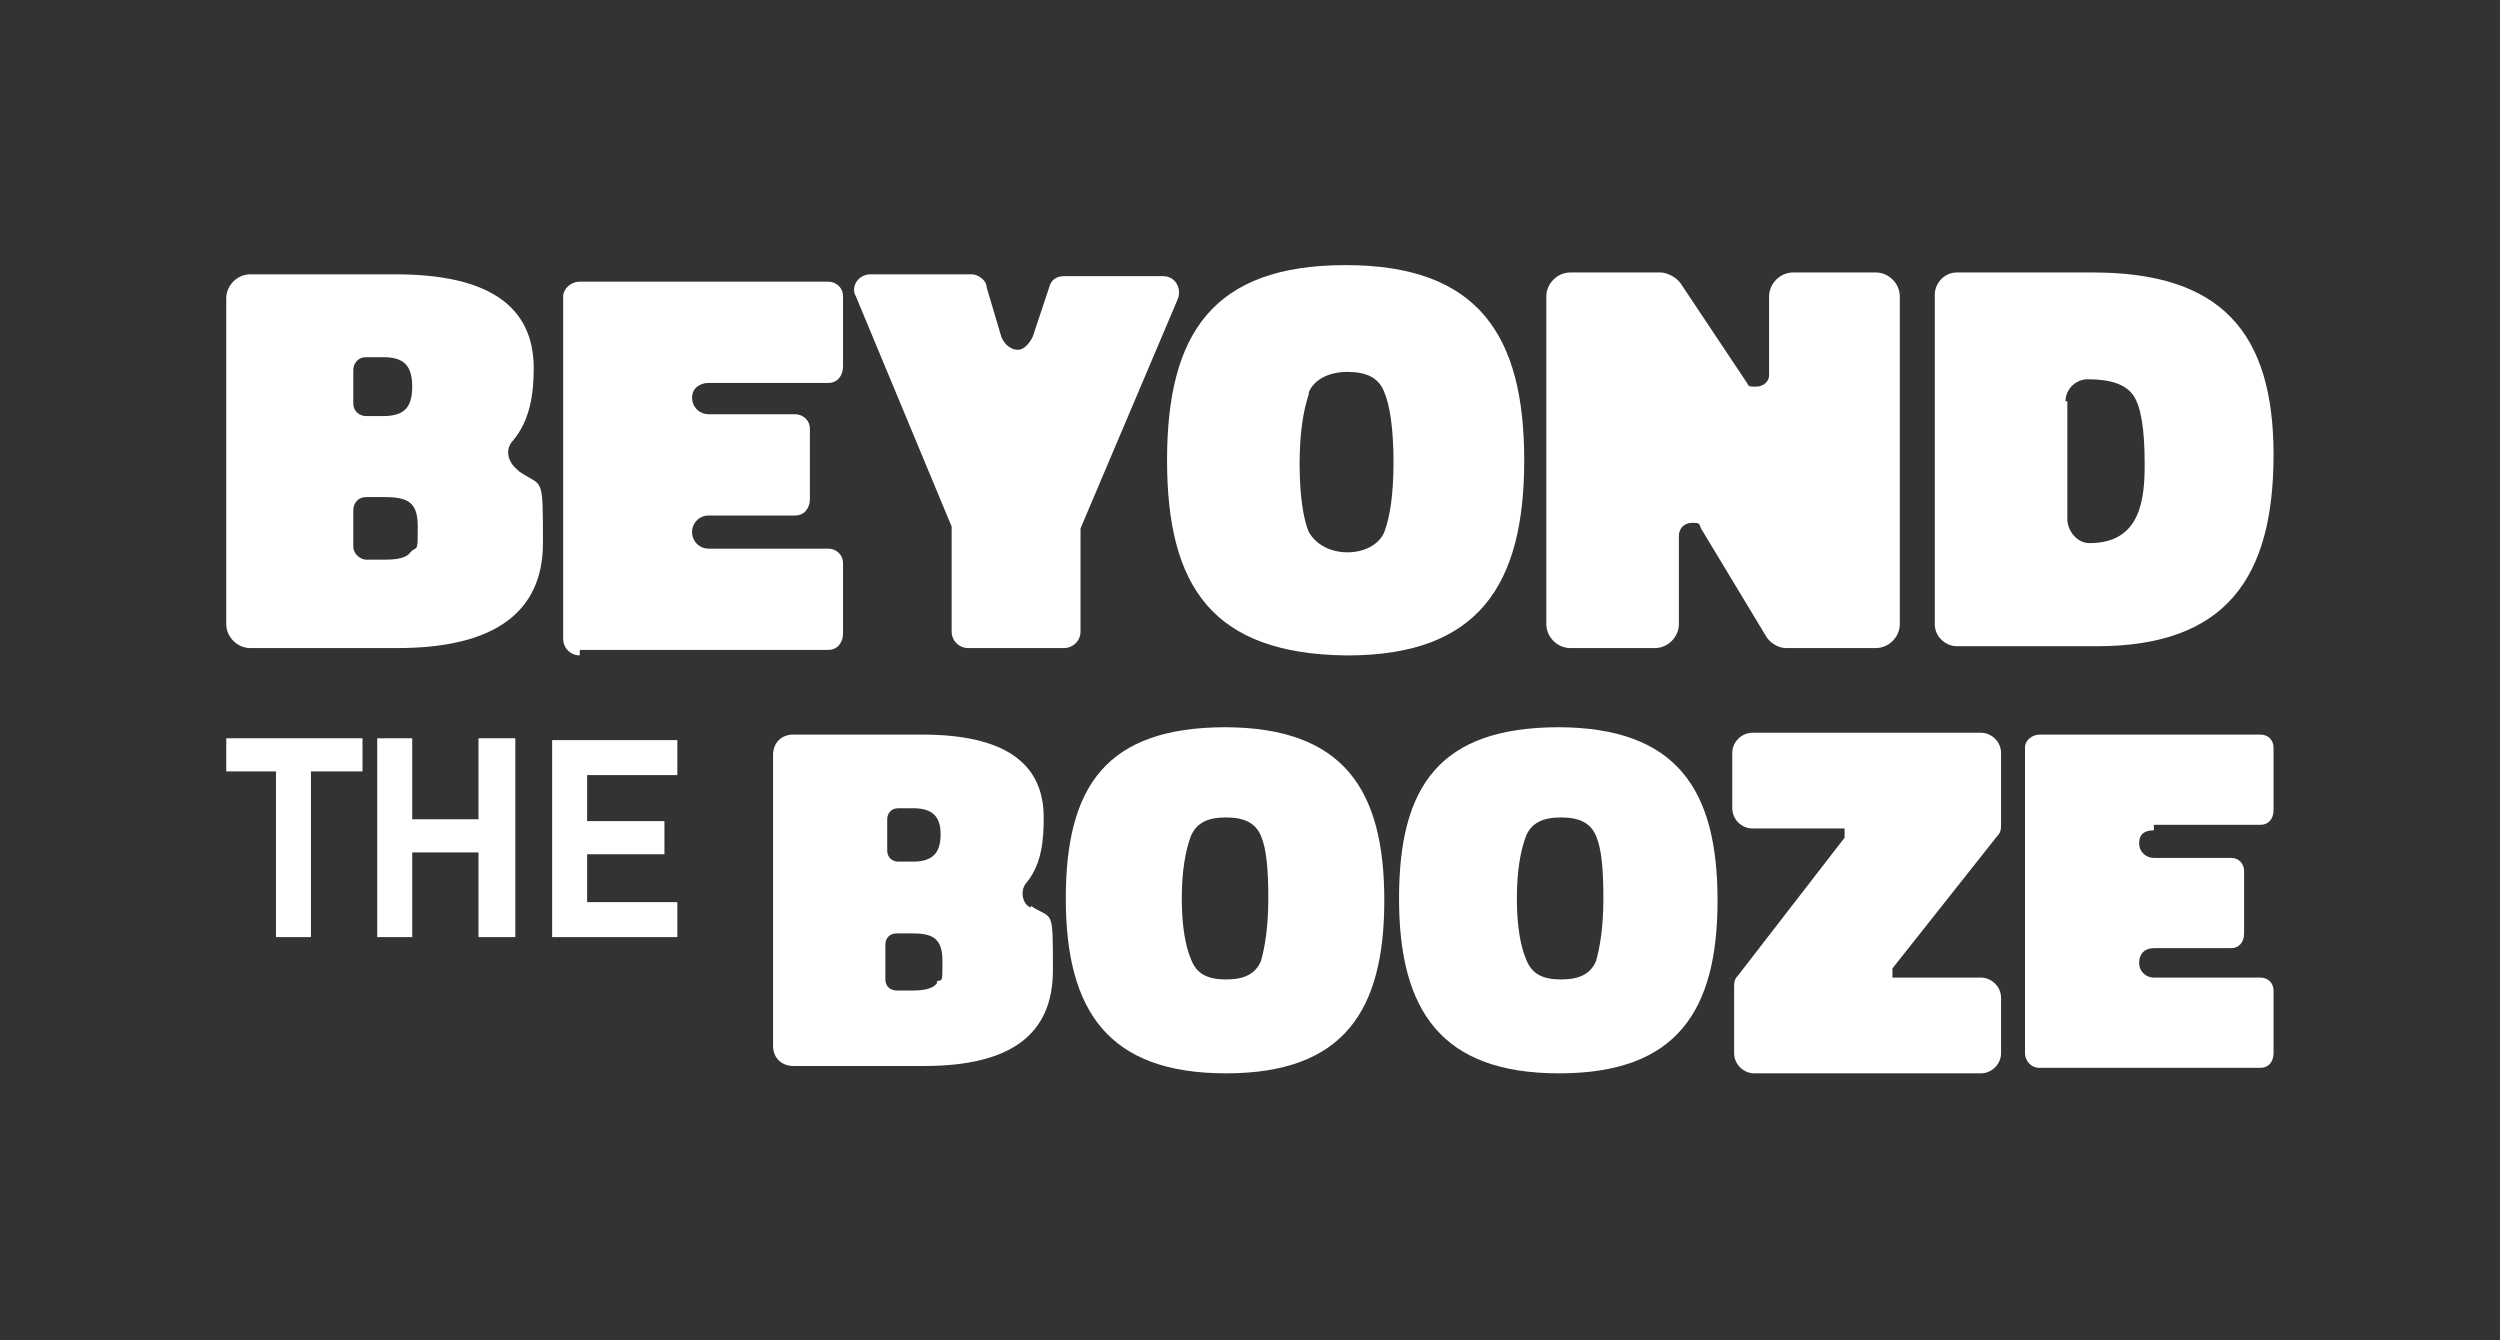
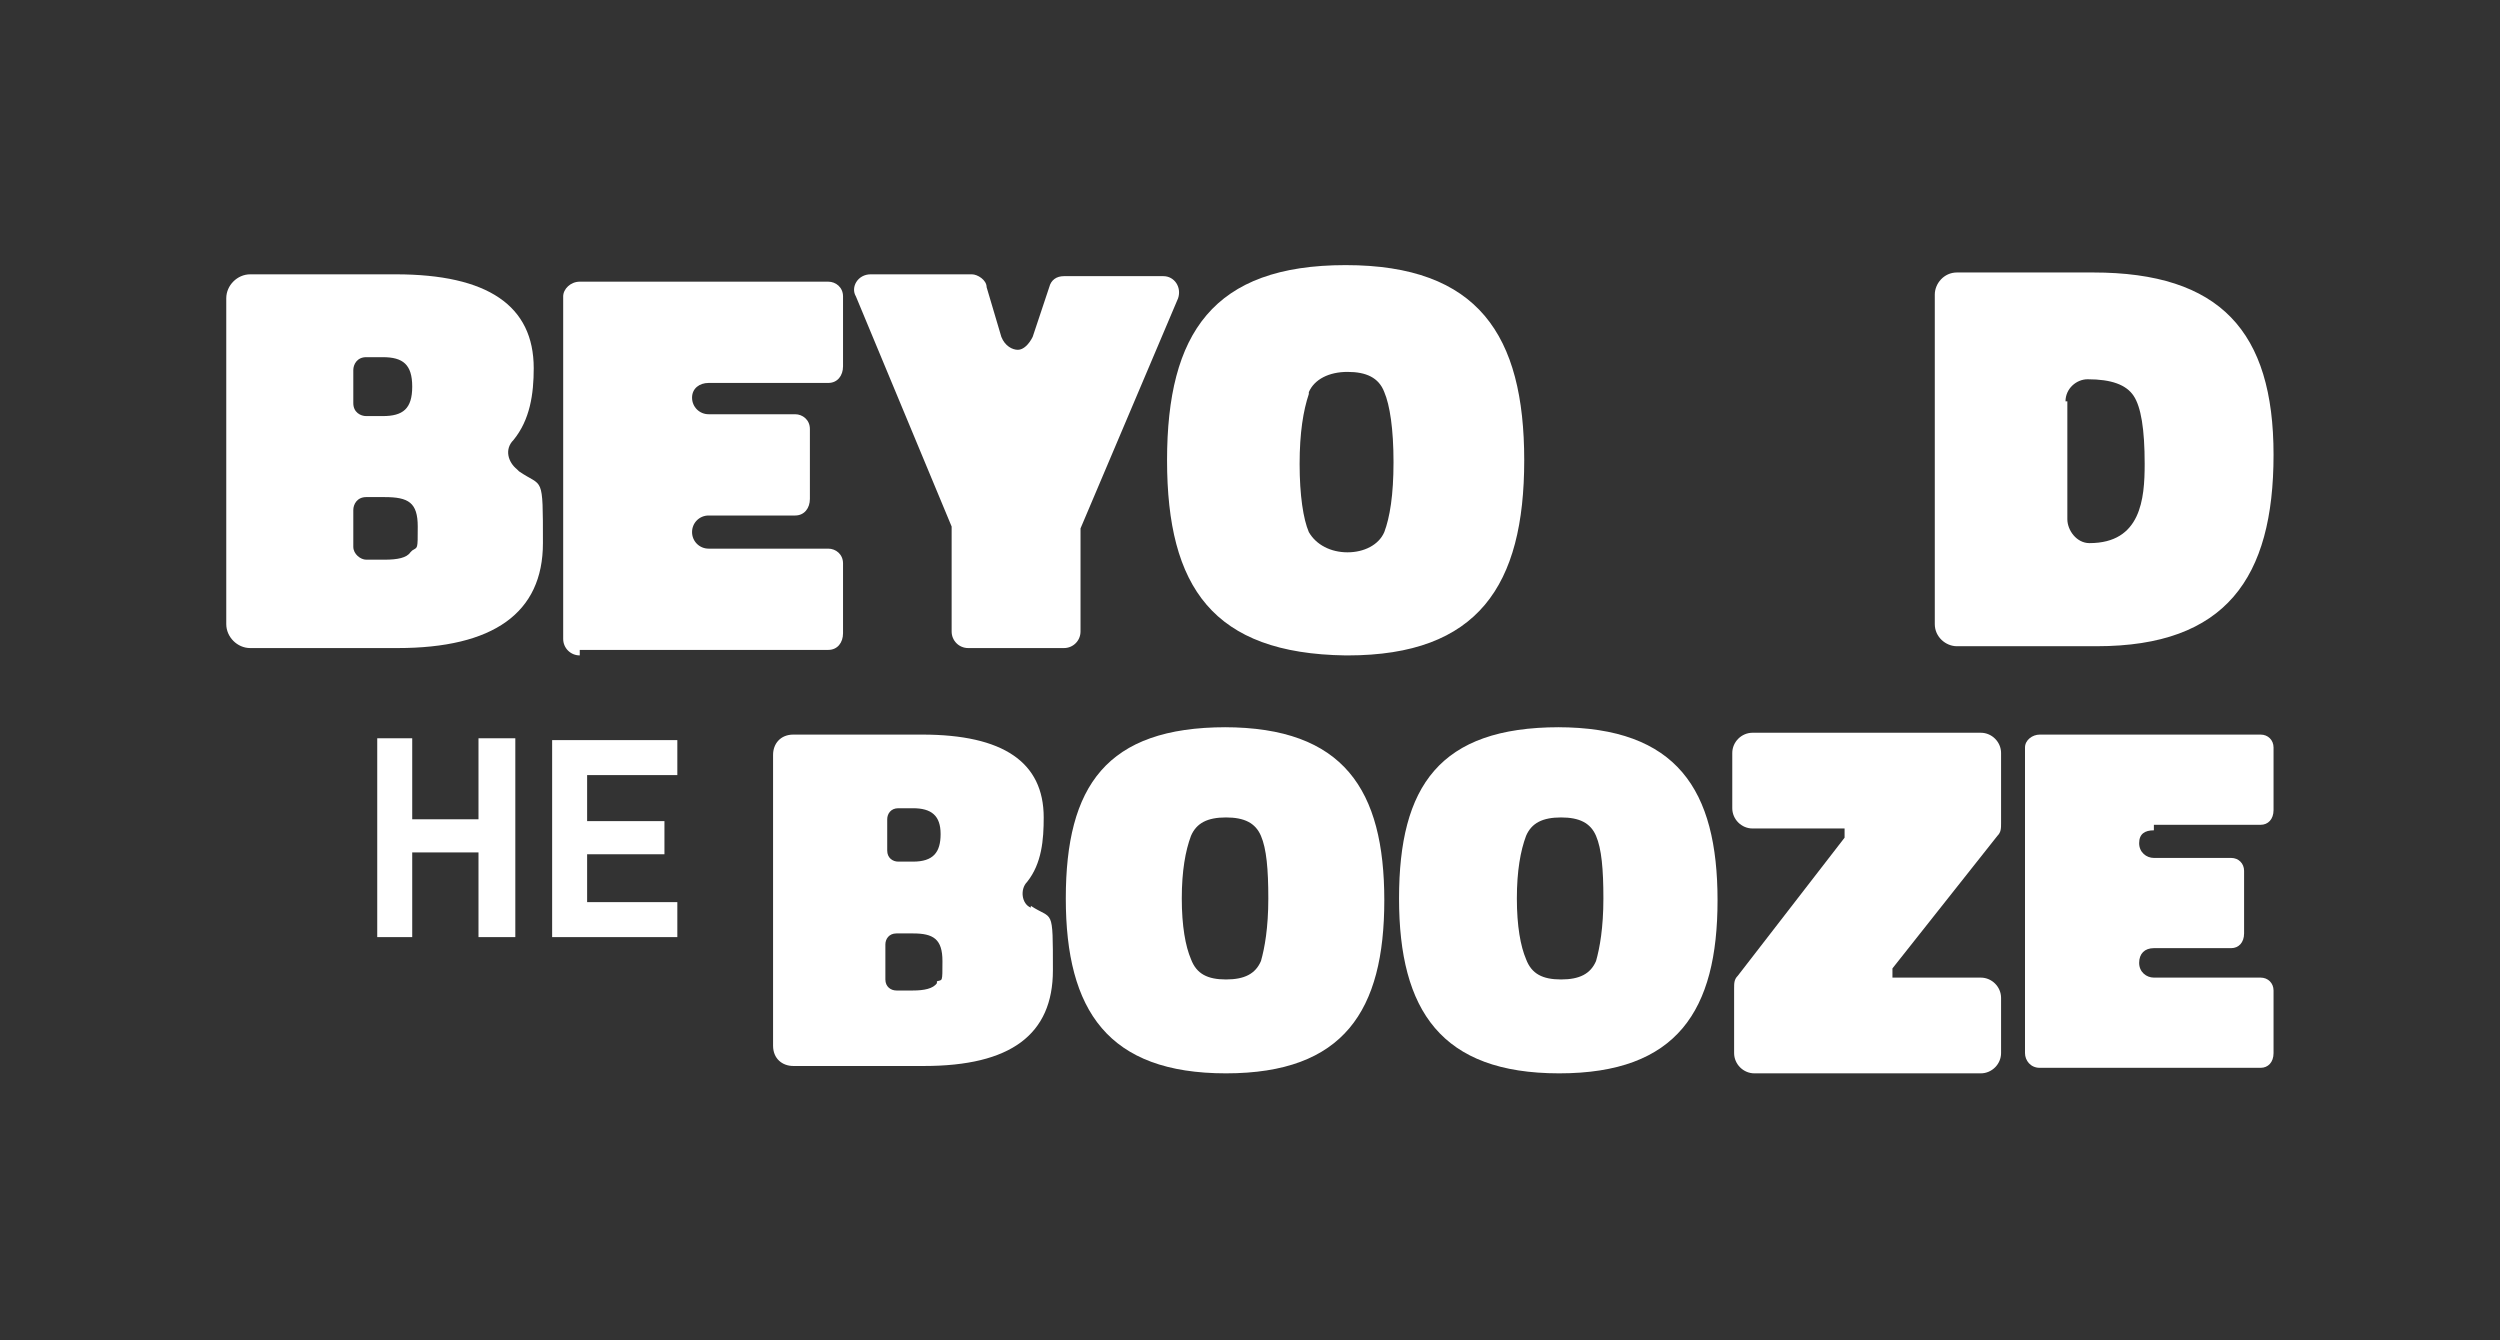
<svg xmlns="http://www.w3.org/2000/svg" id="Layer_1" data-name="Layer 1" viewBox="0 0 135.79 72.8">
  <rect x="0" y="0" width="135.79" height="72.8" fill="#333333" stroke="none" />
  <defs>
    <style>
      .cls-1 {
        fill: none;
      }

      .cls-2 {
        fill: #fff;
      }
    </style>
  </defs>
  <g>
    <path class="cls-2" d="M28.09,25.5h0c-.5-.4-.7-1.1-.2-1.6.9-1.1,1.1-2.5,1.1-3.9,0-3.4-2.5-5.1-7.5-5.1h-7.9c-.7,0-1.3.6-1.3,1.3v17.7c0,.7.6,1.3,1.3,1.3h8c5.2,0,7.9-1.9,7.9-5.7s0-3-1.3-3.9l-.1-.1ZM19.19,20.1c0-.3.2-.7.7-.7h.9c1.1,0,1.6.4,1.6,1.6s-.5,1.6-1.6,1.6h-.9c-.3,0-.7-.2-.7-.7v-1.9.1ZM22.29,30h0c-.2.3-.7.4-1.4.4h-1c-.3,0-.7-.3-.7-.7v-2c0-.3.2-.7.7-.7h1c1.3,0,1.8.3,1.8,1.6s0,1.1-.3,1.3l-.1.1Z" />
    <path class="cls-2" d="M31.49,35.3h13.5c.5,0,.8-.4.8-.9v-3.8c0-.5-.4-.8-.8-.8h-6.5c-.5,0-.9-.4-.9-.9s.4-.9.9-.9h4.7c.5,0,.8-.4.8-.9v-3.8c0-.5-.4-.8-.8-.8h-4.7c-.5,0-.9-.4-.9-.9s.4-.8.9-.8h6.5c.5,0,.8-.4.8-.9v-3.8c0-.5-.4-.8-.8-.8h-13.5c-.5,0-.9.4-.9.8v18.6c0,.5.4.9.9.9v-.3Z" />
    <path class="cls-2" d="M58.69,34.2v-5.5l5.3-12.5c.2-.6-.2-1.2-.8-1.2h-5.4c-.4,0-.7.2-.8.6l-.9,2.7c-.2.4-.5.7-.8.7s-.7-.2-.9-.7l-.8-2.7c0-.4-.5-.7-.8-.7h-5.5c-.7,0-1.1.7-.8,1.2l5.2,12.5h0v5.7c0,.5.4.9.9.9h5.2c.5,0,.9-.4.9-.9v-.1Z" />
    <path class="cls-2" d="M73.19,35.6c7.1,0,9.6-3.8,9.6-10.6s-2.5-10.6-9.7-10.6-9.7,3.7-9.7,10.6,2.5,10.5,9.7,10.6h.1ZM71.09,21.3h0c.3-.7,1.1-1.1,2.1-1.1s1.7.3,2,1.1c.3.7.5,2,.5,3.8s-.2,3-.5,3.8c-.3.7-1.1,1.1-2,1.1s-1.7-.4-2.1-1.1c-.3-.7-.5-2-.5-3.7s.2-2.9.5-3.8v-.1Z" />
-     <path class="cls-2" d="M85.39,35.2h4.5c.7,0,1.3-.6,1.3-1.3v-4.8c0-.4.3-.7.7-.7s.4,0,.5.3h0l3.5,5.8c.2.4.7.7,1.1.7h4.9c.7,0,1.3-.6,1.3-1.3v-17.8c0-.7-.6-1.3-1.3-1.3h-4.5c-.7,0-1.3.6-1.3,1.3v4.3c0,.3-.3.6-.7.6s-.4,0-.5-.2l-3.6-5.4c-.2-.3-.7-.6-1.1-.6h-4.9c-.7,0-1.3.6-1.3,1.3v17.8c0,.7.6,1.3,1.3,1.3h.1Z" />
    <path class="cls-2" d="M106.29,35.1h7.6c7,0,9.6-3.7,9.6-10.4s-2.9-9.9-9.8-9.9h-7.4c-.7,0-1.2.6-1.2,1.2v17.9c0,.7.6,1.2,1.2,1.2ZM112.19,21.8c0-.7.6-1.2,1.2-1.2,1.3,0,2.1.3,2.5.9s.6,1.8.6,3.7-.2,4.3-3,4.3h0c-.7,0-1.2-.7-1.2-1.3v-6.4h-.1Z" />
    <path class="cls-2" d="M55.99,49.3h0c-.5-.2-.6-1-.2-1.4.8-1,.9-2.3.9-3.5,0-3-2.2-4.5-6.6-4.5h-7c-.7,0-1.1.5-1.1,1.1v15.8c0,.7.5,1.1,1.1,1.1h7.1c4.7,0,7-1.7,7-5.2s0-2.7-1.2-3.5v.1ZM48.19,44.5c0-.3.2-.6.6-.6h.8c1,0,1.5.4,1.5,1.4s-.4,1.5-1.5,1.5h-.8c-.3,0-.6-.2-.6-.6v-1.7ZM50.89,53.4h0c-.2.3-.7.4-1.3.4h-.9c-.3,0-.6-.2-.6-.6v-1.9c0-.3.2-.6.6-.6h.9c1.1,0,1.6.3,1.6,1.5s0,1-.3,1.1v.1Z" />
    <path class="cls-2" d="M66.59,39.5h0c-6.5,0-8.7,3.2-8.7,9.3s2.3,9.5,8.7,9.5,8.6-3.4,8.6-9.4-2.2-9.4-8.7-9.4h.1ZM68.49,52.2c-.3.7-.9,1-1.9,1s-1.6-.3-1.9-1.1c-.3-.7-.5-1.8-.5-3.3s.2-2.6.5-3.4c.3-.7.9-1,1.9-1s1.6.3,1.9,1,.4,1.8.4,3.4-.2,2.7-.4,3.4Z" />
    <path class="cls-2" d="M84.69,39.5h0c-6.5,0-8.7,3.2-8.7,9.3s2.3,9.5,8.7,9.5,8.6-3.4,8.6-9.4-2.2-9.4-8.7-9.4h.1ZM86.69,52.2c-.3.7-.9,1-1.9,1s-1.6-.3-1.9-1.1c-.3-.7-.5-1.8-.5-3.3s.2-2.6.5-3.4c.3-.7.9-1,1.9-1s1.6.3,1.9,1,.4,1.8.4,3.4-.2,2.7-.4,3.4Z" />
    <path class="cls-2" d="M107.49,39.8h-12.3c-.6,0-1.1.5-1.1,1.1v3c0,.6.5,1.1,1.1,1.1h5v.5l-5.8,7.5c-.2.2-.2.4-.2.7v3.5c0,.6.5,1.1,1.1,1.1h12.3c.6,0,1.1-.5,1.1-1.1v-3c0-.6-.5-1.1-1.1-1.1h-4.8v-.5l5.7-7.2c.2-.2.2-.4.2-.7v-3.8c0-.6-.5-1.1-1.1-1.1h-.1Z" />
    <path class="cls-2" d="M116.99,44.8h5.8c.4,0,.7-.3.7-.8v-3.4c0-.4-.3-.7-.7-.7h-12c-.4,0-.8.3-.8.7v16.6c0,.4.3.8.8.8h12c.4,0,.7-.3.7-.8v-3.4c0-.4-.3-.7-.7-.7h-5.8c-.4,0-.8-.3-.8-.8s.3-.8.8-.8h4.2c.4,0,.7-.3.7-.8v-3.4c0-.4-.3-.7-.7-.7h-4.2c-.4,0-.8-.3-.8-.8s.3-.7.8-.7v-.3Z" />
-     <polygon class="cls-2" points="12.29 41.9 14.99 41.9 14.99 50.9 16.89 50.9 16.89 41.9 19.69 41.9 19.69 40.1 12.29 40.1 12.29 41.9" />
    <polygon class="cls-2" points="25.99 44.5 22.39 44.5 22.39 40.1 20.49 40.1 20.49 50.9 22.39 50.9 22.39 46.3 25.99 46.3 25.99 50.9 27.99 50.9 27.99 40.1 25.99 40.1 25.99 44.5" />
    <polygon class="cls-2" points="29.99 50.9 36.79 50.9 36.79 49 31.89 49 31.89 46.4 36.09 46.4 36.09 44.6 31.89 44.6 31.89 42.1 36.79 42.1 36.79 40.2 29.99 40.2 29.99 50.9" />
  </g>
  <rect class="cls-1" width="135.79" height="72.8" />
</svg>